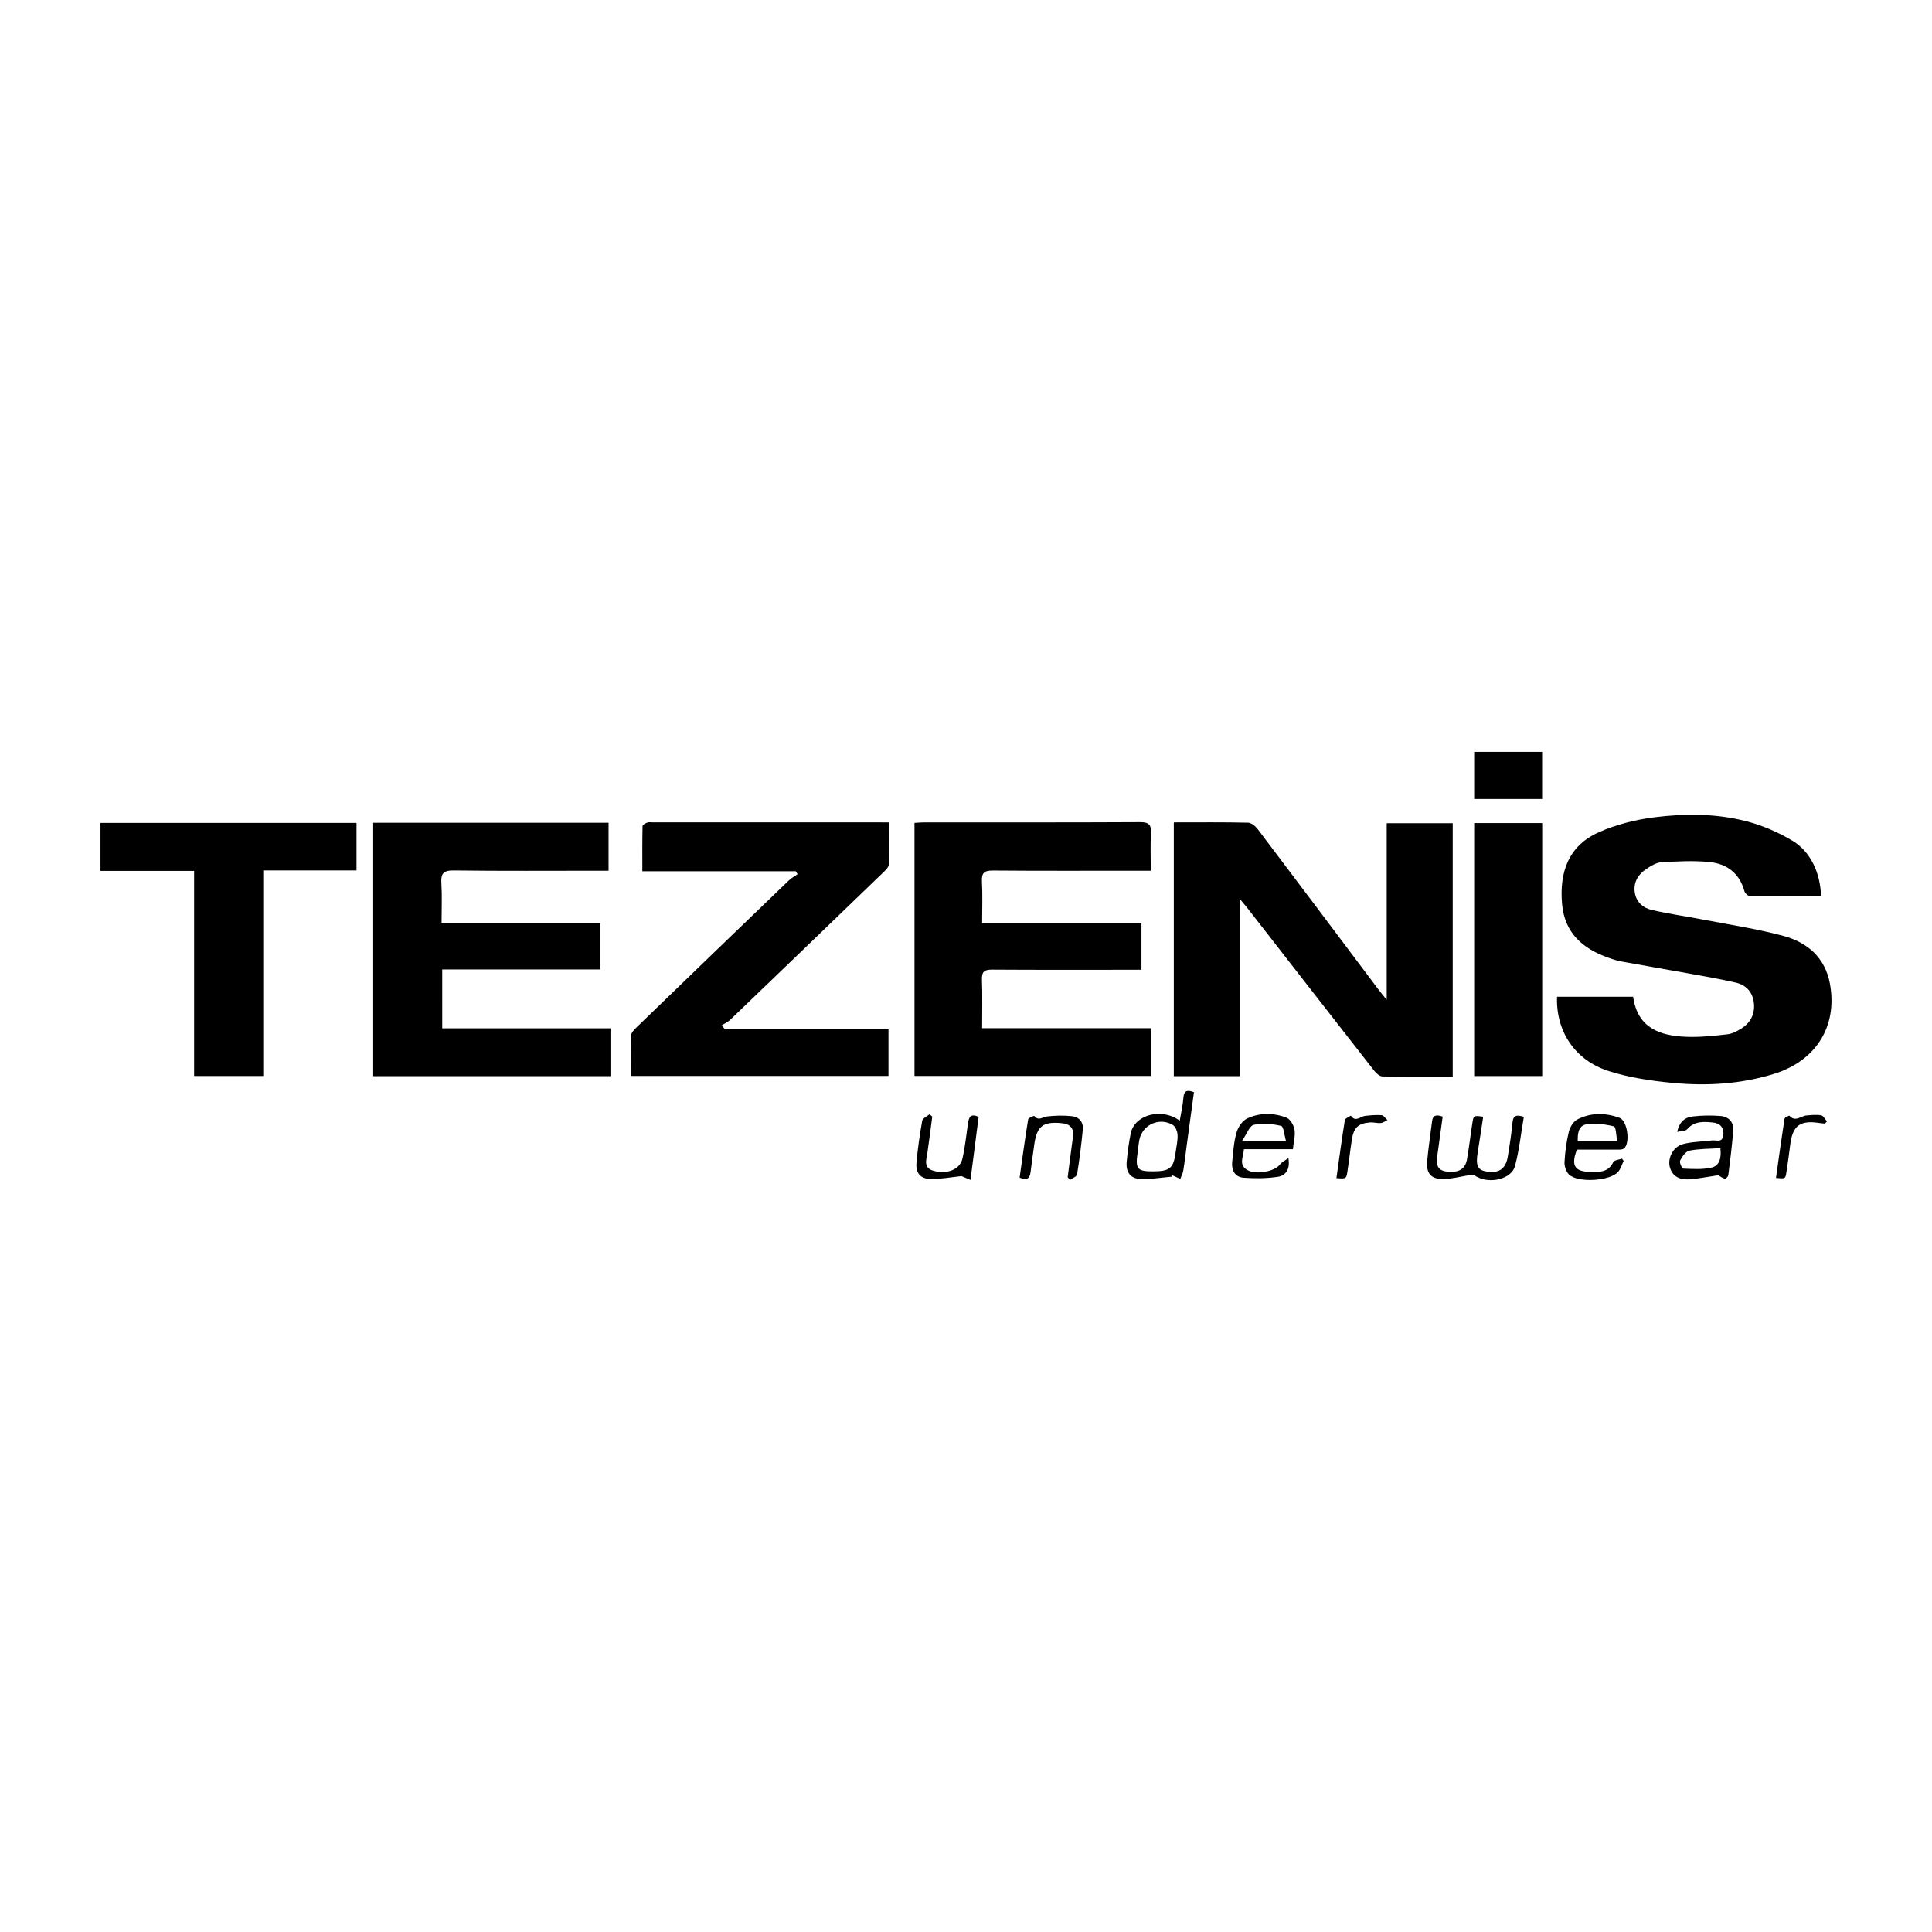
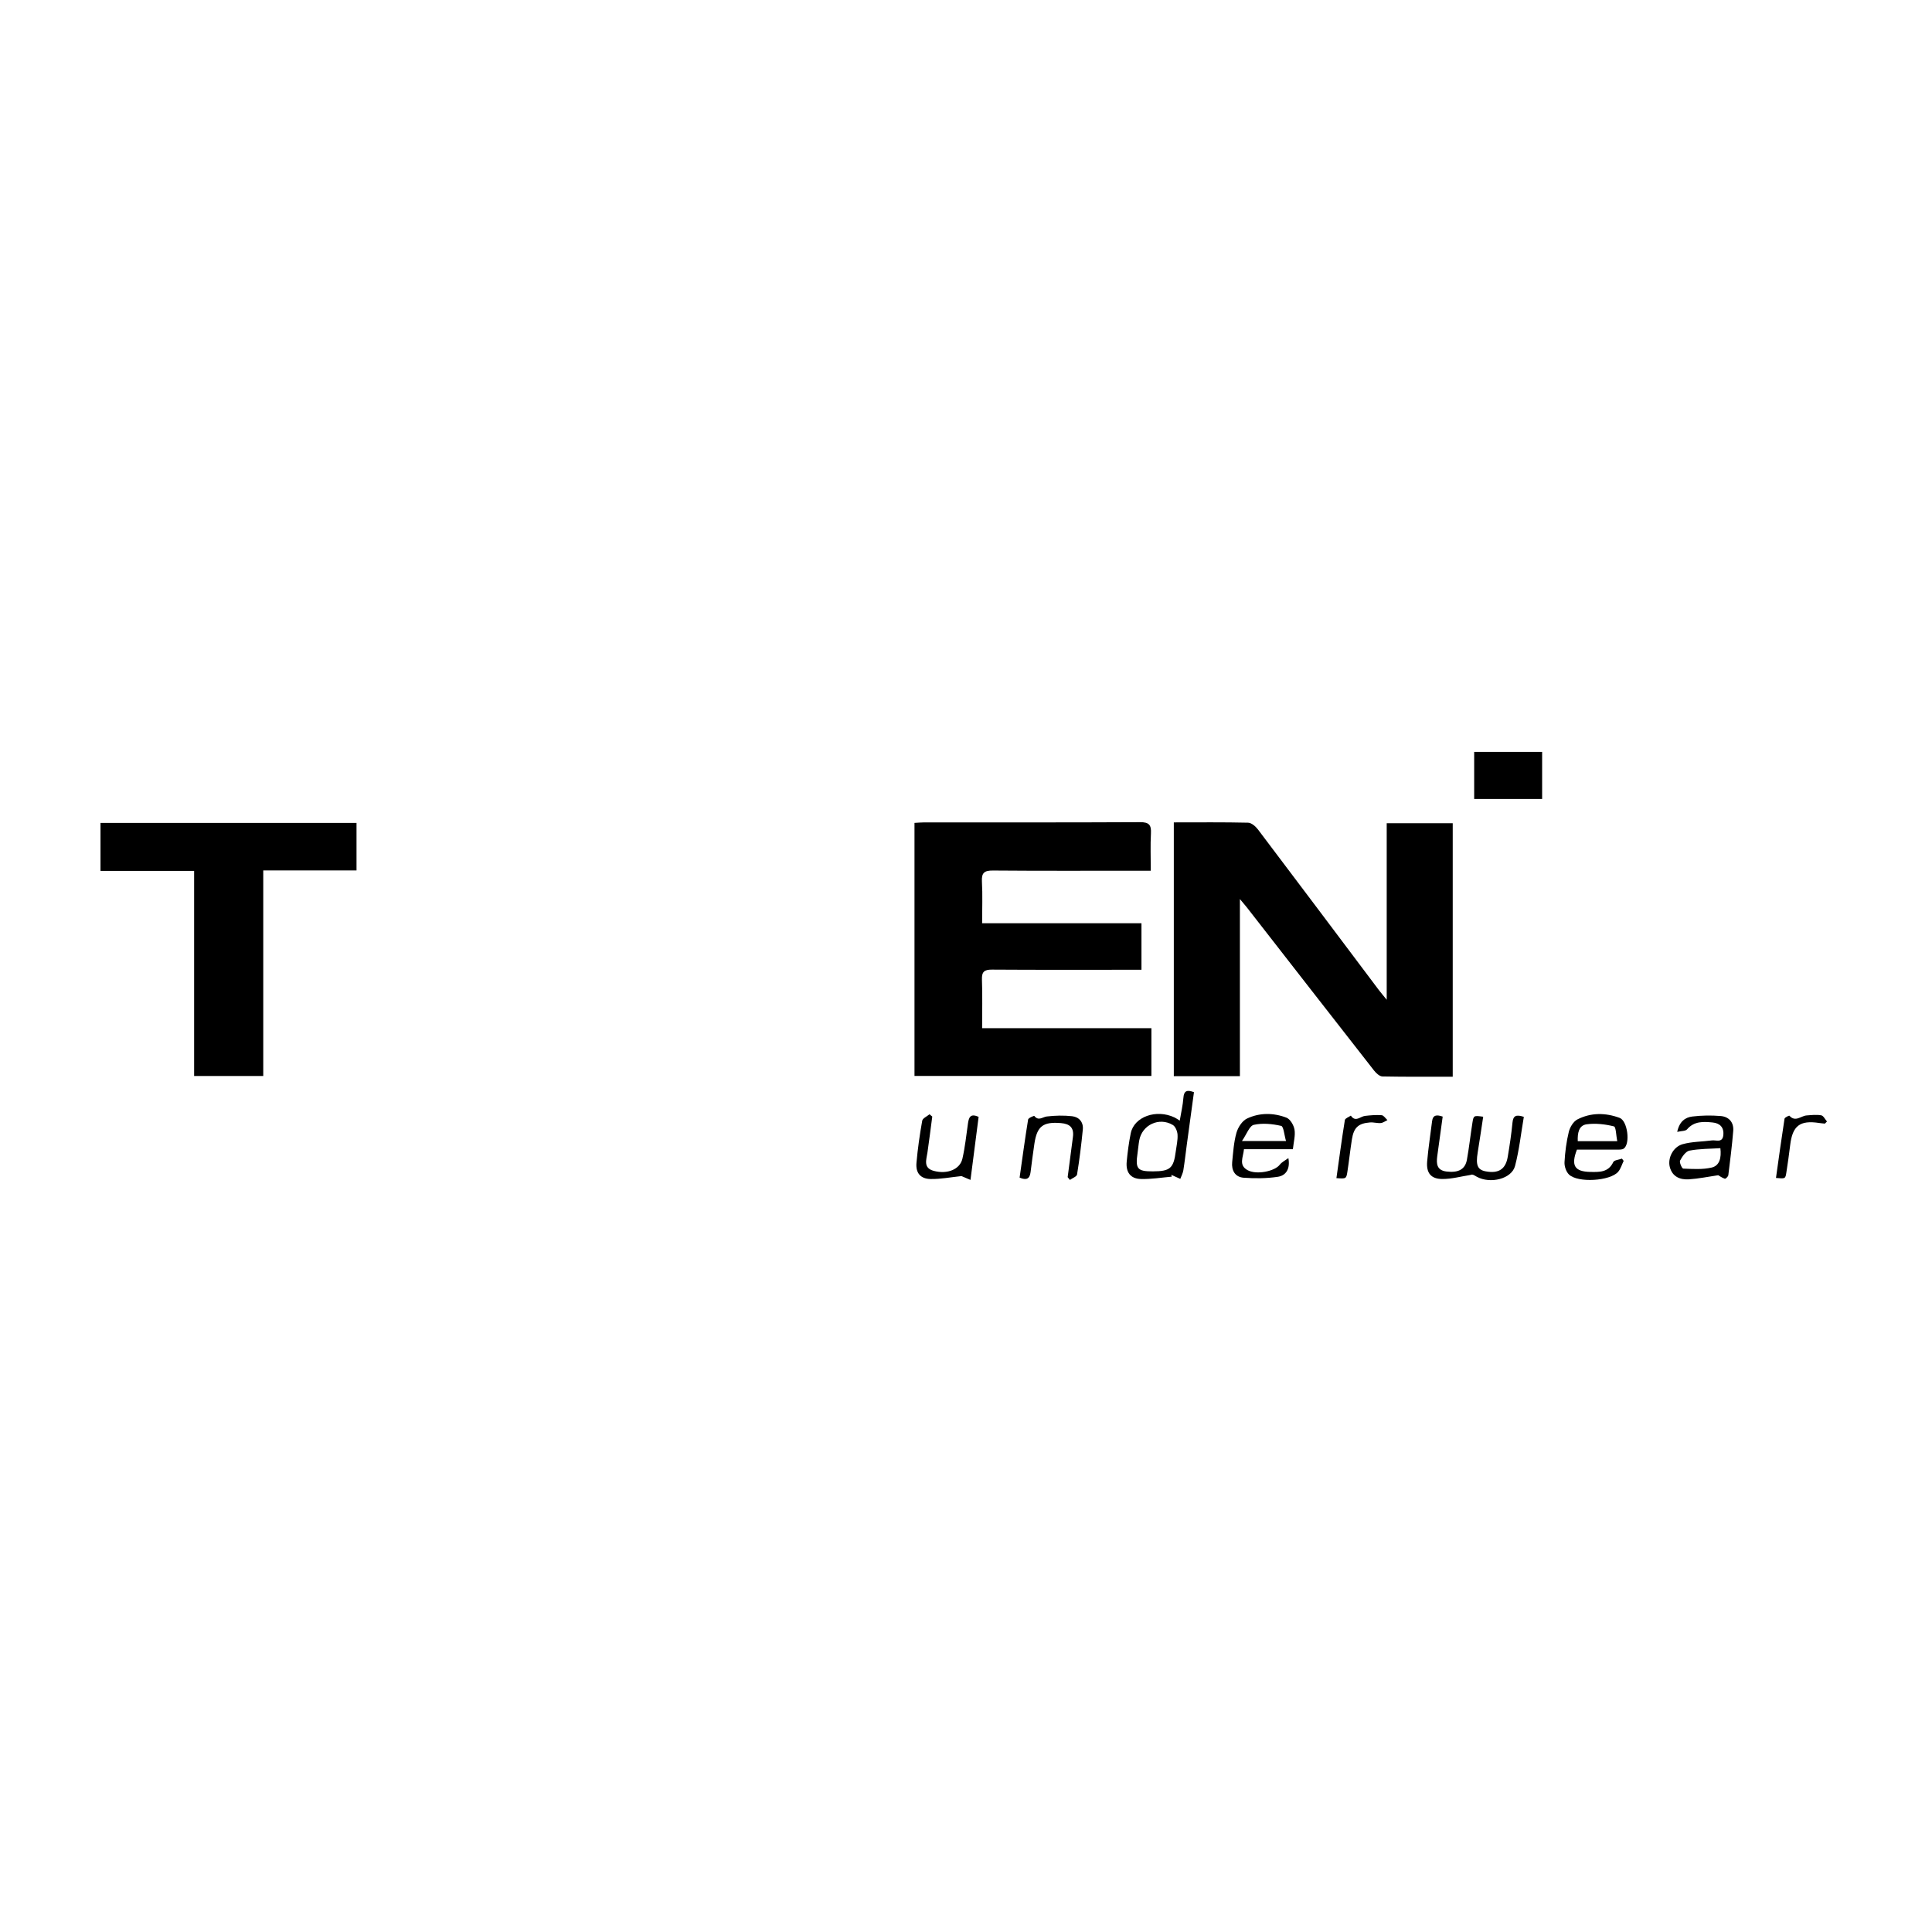
<svg xmlns="http://www.w3.org/2000/svg" version="1.1" id="Layer_1" x="0px" y="0px" width="200px" height="200px" viewBox="0 0 200 200" enable-background="new 0 0 200 200" xml:space="preserve">
  <g>
    <path d="M150.386,85.222c-2.298,0-4.499,0-6.834,0c0,6.061,0,12.034,0,18.272c-0.396-0.488-0.616-0.743-0.819-1.012   c-4.17-5.545-8.332-11.096-12.519-16.628c-0.238-0.315-0.666-0.68-1.014-0.688c-2.524-0.059-5.05-0.032-7.687-0.032   c0,8.837,0,17.532,0,26.27c2.279,0,4.481,0,6.841,0c0-6.06,0-12.06,0-18.333c0.393,0.472,0.593,0.699,0.779,0.938   c4.369,5.609,8.733,11.221,13.114,16.82c0.211,0.269,0.566,0.598,0.86,0.603c2.416,0.049,4.834,0.027,7.279,0.027   C150.386,102.629,150.386,93.909,150.386,85.222z" />
-     <path d="M189.431,101.822c-0.5-2.699-2.334-4.265-4.804-4.933c-2.723-0.737-5.534-1.152-8.311-1.689   c-1.773-0.343-3.567-0.591-5.324-1c-0.935-0.218-1.656-0.855-1.772-1.905c-0.112-1.02,0.388-1.795,1.199-2.335   c0.474-0.315,1.03-0.665,1.567-0.697c1.657-0.098,3.336-0.187,4.981-0.025c1.791,0.177,3.107,1.155,3.614,3.012   c0.055,0.201,0.331,0.486,0.507,0.488c2.452,0.032,4.904,0.022,7.424,0.022c-0.069-2.391-1.076-4.6-2.97-5.733   c-1.496-0.895-3.171-1.61-4.86-2.036c-3.105-0.784-6.321-0.78-9.477-0.377c-1.934,0.247-3.906,0.749-5.683,1.536   c-3.169,1.403-4.113,4.169-3.815,7.457c0.27,2.979,2.133,4.596,4.774,5.532c0.418,0.148,0.841,0.299,1.275,0.379   c2.28,0.417,4.566,0.803,6.847,1.217c1.711,0.311,3.428,0.599,5.12,0.993c1.051,0.245,1.718,0.995,1.839,2.095   c0.122,1.111-0.32,2.022-1.261,2.623c-0.452,0.288-0.976,0.57-1.493,0.627c-1.418,0.158-2.854,0.313-4.274,0.255   c-2.713-0.11-5.018-0.911-5.472-4.143c-1.352,0-2.647,0-3.942,0c-1.316,0-2.633,0-3.937,0c-0.122,3.583,1.852,6.576,5.353,7.693   c2.121,0.677,4.387,1.011,6.614,1.223c3.519,0.334,7.036,0.129,10.449-0.92C188.005,109.827,190.247,106.226,189.431,101.822z" />
-     <path d="M45.78,100.359c5.505,0,10.946,0,16.351,0c0-1.674,0-3.187,0-4.814c-5.513,0-10.926,0-16.419,0   c0-1.447,0.062-2.781-0.02-4.105c-0.063-1.006,0.195-1.345,1.28-1.331c4.955,0.064,9.911,0.028,14.867,0.028   c0.392,0,0.784,0,1.159,0c0-1.761,0-3.346,0-4.966c-8.139,0-16.194,0-24.364,0c0,8.8,0,17.493,0,26.231c8.221,0,16.368,0,24.561,0   c0-1.65,0-3.237,0-4.952c-5.838,0-11.623,0-17.414,0C45.78,104.387,45.78,102.452,45.78,100.359z" />
    <path d="M119.193,106.436c-5.866,0-11.655,0-17.524,0c0-1.75,0.042-3.388-0.018-5.021c-0.03-0.821,0.24-1.046,1.045-1.04   c4.751,0.033,9.502,0.016,14.253,0.016c0.397,0,0.794,0,1.215,0c0-1.655,0-3.173,0-4.818c-5.508,0-10.953,0-16.495,0   c0-1.522,0.057-2.92-0.02-4.311c-0.051-0.918,0.252-1.152,1.15-1.145c4.99,0.042,9.98,0.02,14.971,0.02c0.402,0,0.804,0,1.358,0   c0-1.406-0.05-2.636,0.017-3.858c0.048-0.875-0.189-1.173-1.125-1.168c-7.451,0.039-14.902,0.021-22.354,0.024   c-0.329,0-0.658,0.034-0.998,0.052c0,8.793,0,17.488,0,26.195c8.218,0,16.363,0,24.526,0   C119.193,109.715,119.193,108.133,119.193,106.436z" />
-     <path d="M90.893,85.133c-7.757,0-15.514,0-23.271,0c-0.205,0-0.427-0.044-0.61,0.019c-0.192,0.066-0.493,0.235-0.496,0.364   c-0.035,1.519-0.022,3.04-0.022,4.673c5.406,0,10.645,0,15.884,0c0.062,0.103,0.125,0.205,0.187,0.308   c-0.305,0.214-0.644,0.393-0.909,0.648c-5.245,5.045-10.484,10.098-15.714,15.159c-0.257,0.249-0.597,0.578-0.611,0.883   c-0.066,1.388-0.029,2.782-0.029,4.192c8.968,0,17.825,0,26.673,0c0-1.671,0-3.253,0-4.886c-5.722,0-11.354,0-16.987,0   c-0.087-0.122-0.175-0.244-0.262-0.366c0.286-0.18,0.612-0.318,0.851-0.547c5.25-5.04,10.493-10.089,15.728-15.145   c0.285-0.275,0.688-0.618,0.706-0.948c0.078-1.416,0.033-2.838,0.033-4.354C91.561,85.133,91.227,85.133,90.893,85.133z" />
    <path d="M10.404,90.154c3.221,0,6.358,0,9.692,0c0,7.165,0,14.183,0,21.232c2.429,0,4.729,0,7.156,0c0-7.099,0-14.118,0-21.281   c3.311,0,6.495,0,9.655,0c0-1.733,0-3.319,0-4.913c-8.88,0-17.681,0-26.503,0C10.404,86.862,10.404,88.473,10.404,90.154z" />
-     <path d="M152.606,111.392c2.381,0,4.686,0,7.042,0c0-8.744,0-17.415,0-26.184c-2.403,0-4.705,0-7.042,0   C152.606,93.979,152.606,102.675,152.606,111.392z" />
    <path d="M159.641,77.836c-2.377,0-4.704,0-7.035,0c0,1.657,0,3.241,0,4.875c2.352,0,4.628,0,7.035,0   C159.641,81.039,159.641,79.456,159.641,77.836z" />
    <path d="M156.573,116.203c-0.114,1.188-0.293,2.371-0.492,3.548c-0.218,1.293-0.954,1.756-2.285,1.506   c-0.846-0.159-1.041-0.644-0.825-1.956c0.199-1.208,0.373-2.42,0.569-3.699c-0.97-0.132-0.994-0.135-1.112,0.602   c-0.205,1.28-0.343,2.571-0.573,3.847c-0.182,1.011-0.893,1.372-2.111,1.225c-1.007-0.122-1.065-0.796-0.963-1.571   c0.182-1.372,0.376-2.742,0.565-4.115c-0.602-0.204-1.015-0.204-1.1,0.495c-0.168,1.388-0.392,2.772-0.508,4.165   c-0.097,1.176,0.392,1.793,1.563,1.8c0.978,0.006,1.958-0.271,2.938-0.422c0.199-0.109,0.411,0.065,0.648,0.194   c1.401,0.759,3.596,0.217,3.948-1.118c0.437-1.659,0.618-3.385,0.911-5.088C156.968,115.36,156.643,115.475,156.573,116.203z" />
    <path d="M122.504,113.654c-0.053,0.743-0.23,1.476-0.376,2.351c-0.247-0.15-0.385-0.251-0.537-0.324   c-1.884-0.897-4.187-0.085-4.537,1.632c-0.197,0.968-0.326,1.955-0.418,2.939c-0.104,1.105,0.389,1.769,1.471,1.799   c1.06,0.03,2.126-0.152,3.189-0.242c-0.015-0.063-0.03-0.125-0.045-0.188c0.311,0.138,0.622,0.277,0.932,0.415   c0.108-0.293,0.266-0.579,0.315-0.882c0.142-0.875,0.238-1.757,0.357-2.636c0.246-1.818,0.495-3.635,0.743-5.455   C122.877,112.789,122.557,112.912,122.504,113.654z M121.716,119.191c-0.226,1.753-0.581,2.061-2.371,2.068   c-1.606,0.007-1.826-0.258-1.586-1.891c0.065-0.438,0.097-0.881,0.175-1.316c0.289-1.605,2.062-2.443,3.479-1.593   c0.274,0.165,0.468,0.657,0.487,1.01C121.932,118.038,121.79,118.617,121.716,119.191z" />
    <path d="M178.128,115.531c-0.975-0.082-1.974-0.068-2.945,0.051c-0.726,0.089-1.331,0.511-1.559,1.59   c0.437-0.103,0.857-0.073,1.02-0.263c0.736-0.859,1.689-0.805,2.641-0.711c0.74,0.072,1.193,0.486,1.113,1.303   c-0.083,0.843-0.743,0.496-1.187,0.555c-1.009,0.135-2.055,0.119-3.023,0.389c-0.998,0.279-1.574,1.458-1.329,2.374   c0.267,0.997,1.063,1.323,1.976,1.264c1.001-0.064,1.992-0.272,3.035-0.425c0.141,0.081,0.397,0.269,0.684,0.364   c0.077,0.025,0.343-0.224,0.361-0.368c0.192-1.522,0.382-3.046,0.508-4.575C179.496,116.192,178.986,115.603,178.128,115.531z    M177.189,120.865c-0.941,0.219-1.959,0.148-2.94,0.109c-0.132-0.005-0.423-0.649-0.326-0.833c0.217-0.413,0.585-0.955,0.972-1.029   c1.042-0.2,2.126-0.184,3.198-0.253C178.215,119.873,178,120.677,177.189,120.865z" />
    <path d="M133.171,115.699c-1.339-0.513-2.778-0.526-4.079,0.092c-0.498,0.236-0.936,0.913-1.095,1.476   c-0.276,0.975-0.338,2.014-0.442,3.031c-0.088,0.869,0.307,1.554,1.186,1.619c1.171,0.087,2.373,0.078,3.532-0.094   c0.82-0.121,1.313-0.783,1.099-1.937c-0.303,0.226-0.671,0.401-0.895,0.689c-0.53,0.683-2.399,1.061-3.316,0.566   c-0.971-0.524-0.463-1.33-0.386-2.175c1.708,0,3.362,0,5.064,0c0.078-0.752,0.27-1.415,0.168-2.029   C133.93,116.478,133.563,115.849,133.171,115.699z M128.565,118.12c0.501-0.723,0.78-1.576,1.228-1.677   c0.901-0.203,1.918-0.101,2.834,0.109c0.253,0.058,0.316,0.942,0.502,1.567C131.566,118.12,130.261,118.12,128.565,118.12z" />
    <path d="M167.659,115.72c-1.456-0.539-2.97-0.556-4.369,0.163c-0.416,0.214-0.77,0.804-0.888,1.287   c-0.25,1.023-0.386,2.085-0.444,3.138c-0.023,0.422,0.163,0.983,0.458,1.273c0.908,0.894,4.278,0.684,5.099-0.282   c0.264-0.311,0.381-0.746,0.566-1.124c-0.059-0.078-0.118-0.157-0.176-0.235c-0.31,0.116-0.8,0.147-0.901,0.361   c-0.507,1.076-1.45,1.033-2.367,1.016c-1.642-0.03-2.027-0.659-1.395-2.307c1.333,0,2.697,0.005,4.06-0.004   c0.267-0.002,0.596,0.031,0.789-0.105C168.785,118.412,168.494,116.029,167.659,115.72z M163.329,118.132   c-0.031-0.808,0.09-1.632,0.92-1.746c0.923-0.126,1.915-0.01,2.824,0.217c0.219,0.055,0.226,0.959,0.342,1.529   C165.895,118.132,164.619,118.132,163.329,118.132z" />
    <path d="M110.993,115.552c-0.866-0.097-1.761-0.078-2.627,0.025c-0.449,0.053-0.857,0.503-1.295-0.054   c-0.027-0.034-0.614,0.204-0.64,0.365c-0.327,2.004-0.598,4.017-0.882,6.017c0.721,0.314,1.051,0.112,1.135-0.564   c0.122-0.981,0.25-1.961,0.395-2.938c0.272-1.832,0.908-2.295,2.751-2.14c0.941,0.079,1.367,0.493,1.237,1.448   c-0.188,1.381-0.362,2.764-0.543,4.146c0.077,0.097,0.154,0.193,0.231,0.29c0.257-0.188,0.705-0.344,0.742-0.568   c0.251-1.544,0.445-3.099,0.596-4.657C112.166,116.171,111.709,115.633,110.993,115.552z" />
    <path d="M100.201,116.321c-0.176,1.212-0.299,2.437-0.573,3.627c-0.255,1.109-1.555,1.633-2.954,1.263   c-1.134-0.3-0.774-1.154-0.662-1.921c0.18-1.233,0.332-2.47,0.496-3.705c-0.096-0.078-0.192-0.155-0.289-0.233   c-0.261,0.221-0.706,0.409-0.752,0.668c-0.257,1.442-0.467,2.897-0.594,4.356c-0.092,1.055,0.417,1.66,1.475,1.676   c1.027,0.016,2.056-0.187,3.185-0.304c0.172,0.073,0.52,0.222,0.932,0.397c0.298-2.313,0.571-4.429,0.842-6.525   C100.419,115.211,100.288,115.719,100.201,116.321z" />
    <path d="M143.03,115.446c-0.569-0.046-1.151,0.007-1.722,0.071c-0.495,0.055-0.989,0.693-1.468-0.028   c-0.215,0.152-0.591,0.278-0.62,0.46c-0.319,1.975-0.584,3.96-0.874,6.011c1,0.072,1.022,0.076,1.138-0.675   c0.171-1.111,0.289-2.23,0.465-3.34c0.194-1.222,0.662-1.656,1.876-1.751c0.367-0.029,0.747,0.095,1.113,0.063   c0.236-0.021,0.459-0.198,0.688-0.305C143.429,115.774,143.242,115.463,143.03,115.446z" />
    <path d="M188.535,115.458c-0.489-0.089-1.012-0.027-1.518,0.012c-0.587,0.045-1.159,0.727-1.777,0.028   c-0.026-0.03-0.485,0.176-0.506,0.309c-0.318,2.039-0.596,4.085-0.885,6.133c0.96,0.088,0.974,0.09,1.074-0.562   c0.145-0.942,0.283-1.886,0.395-2.832c0.238-2.01,1.006-2.604,3.002-2.296c0.196,0.03,0.394,0.045,0.59,0.066   c0.073-0.073,0.145-0.146,0.218-0.219C188.933,115.874,188.764,115.5,188.535,115.458z" />
  </g>
</svg>